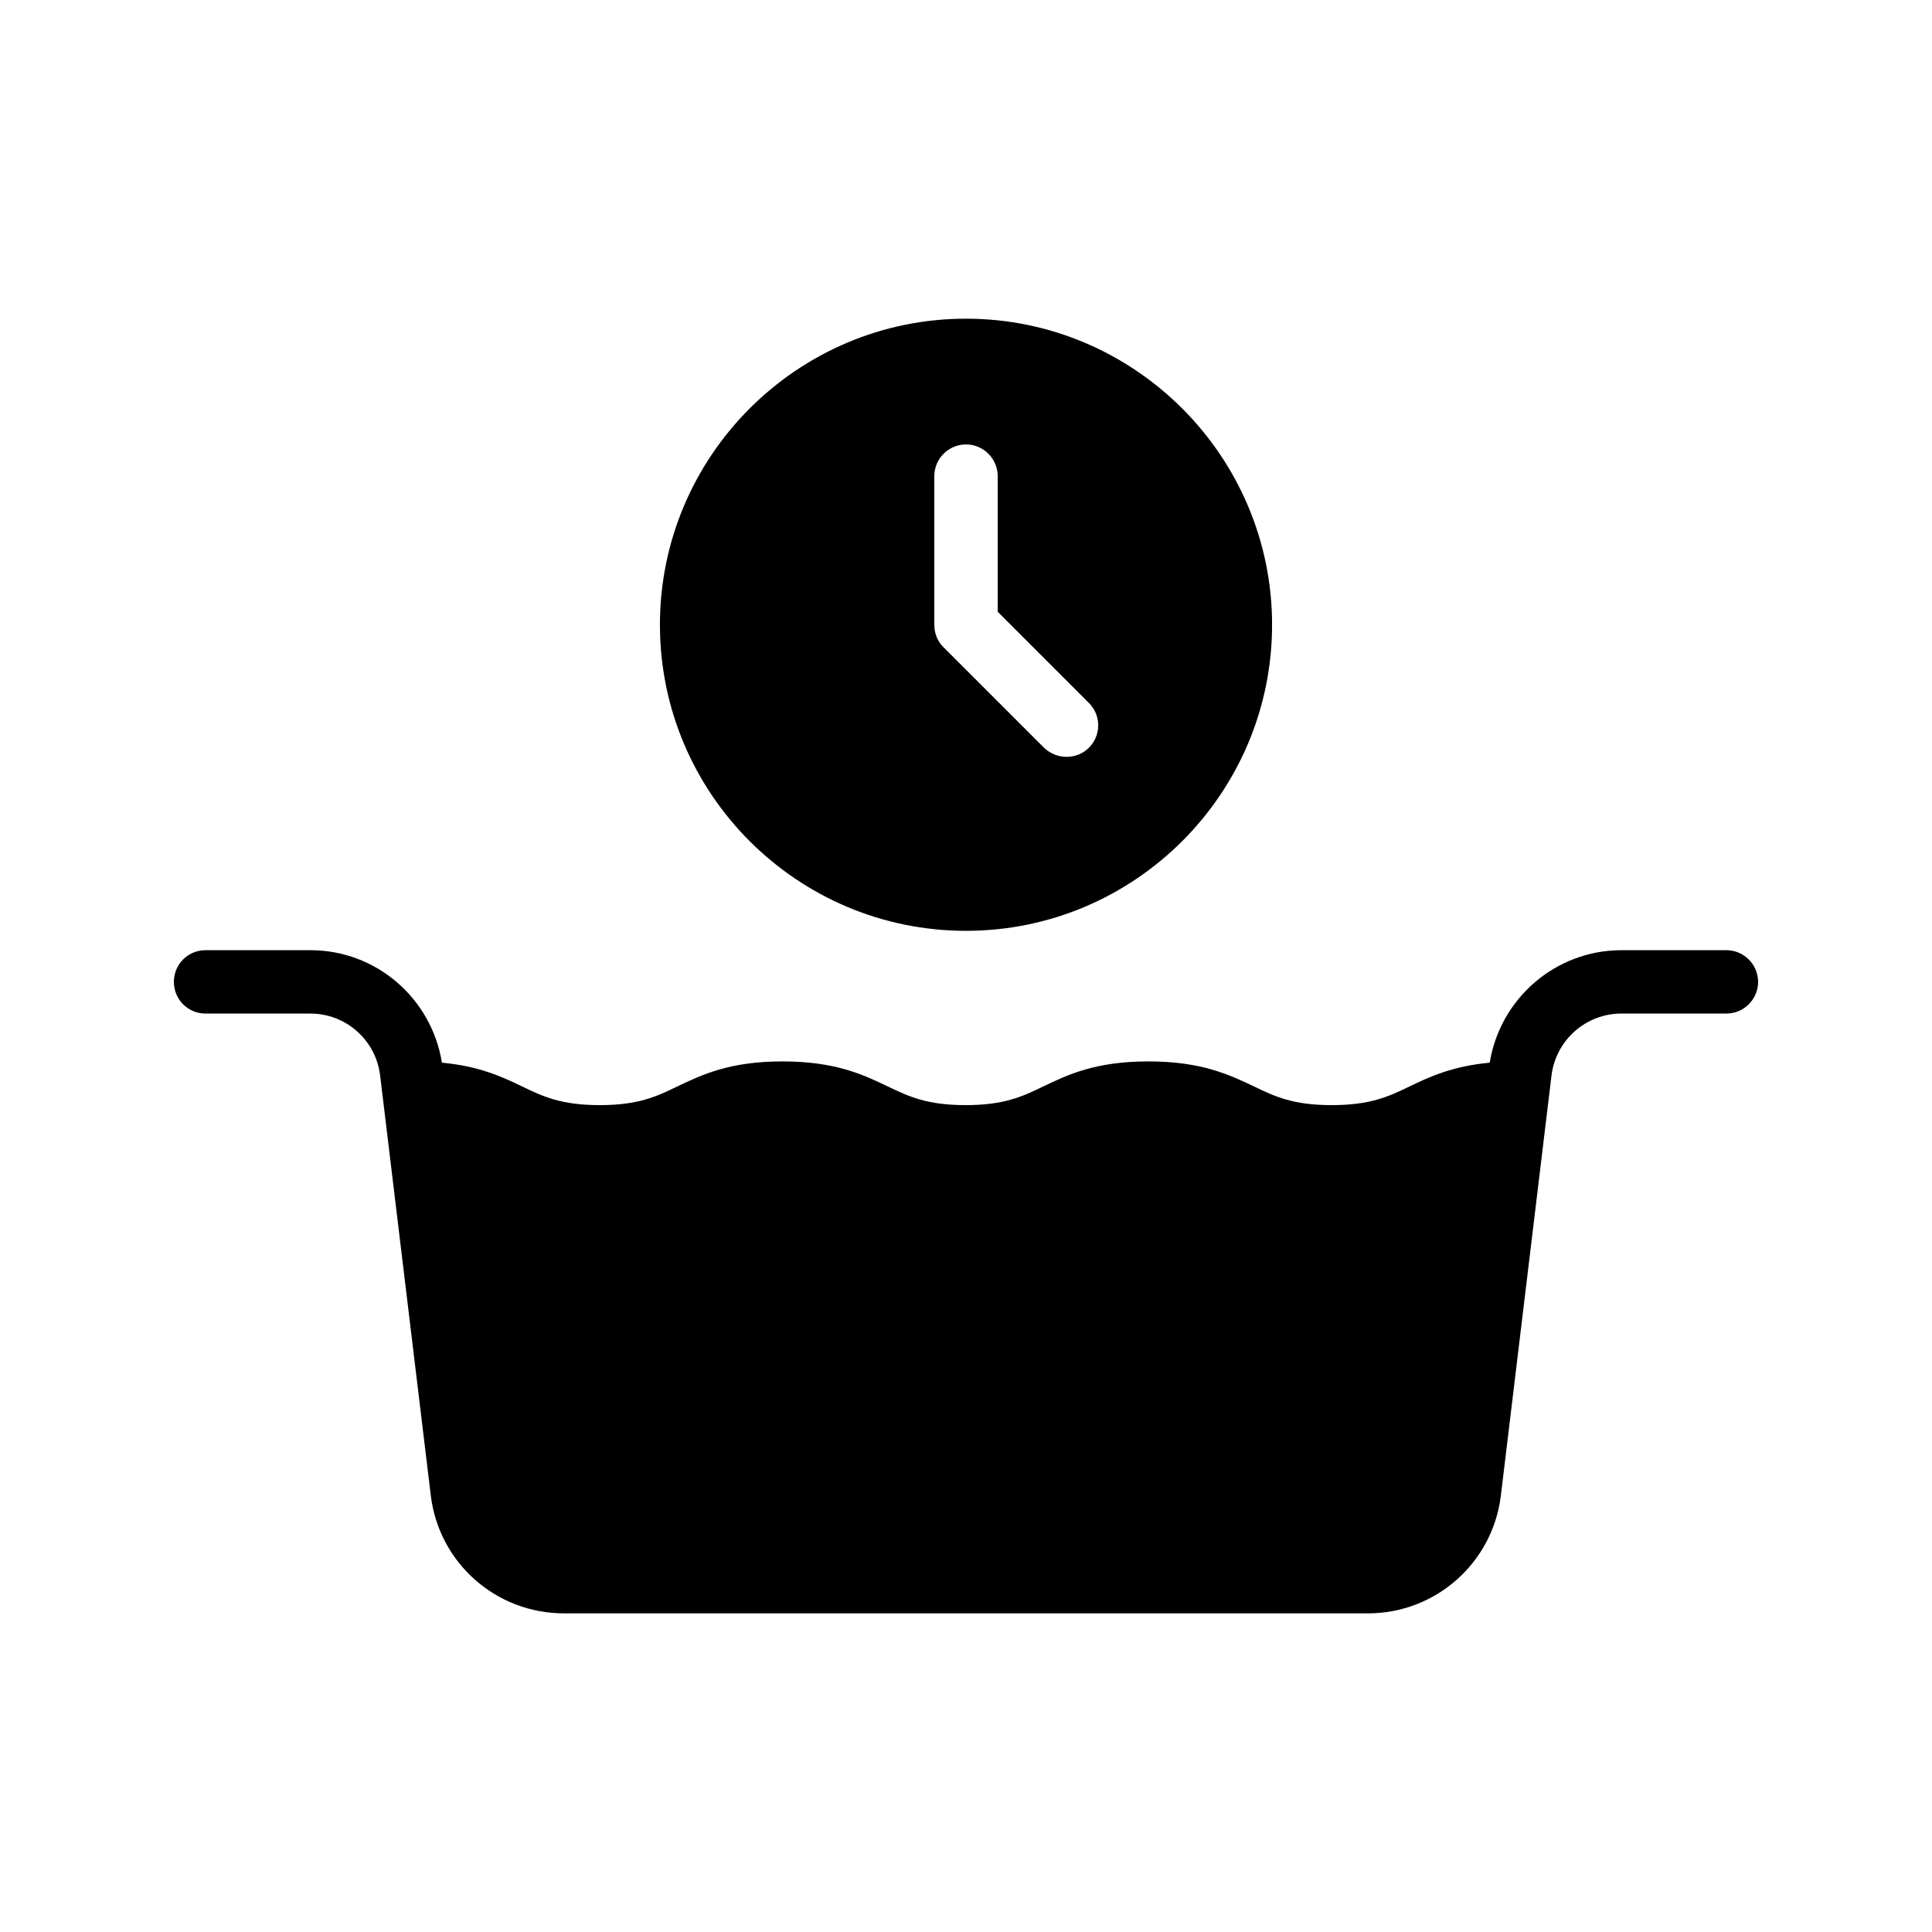
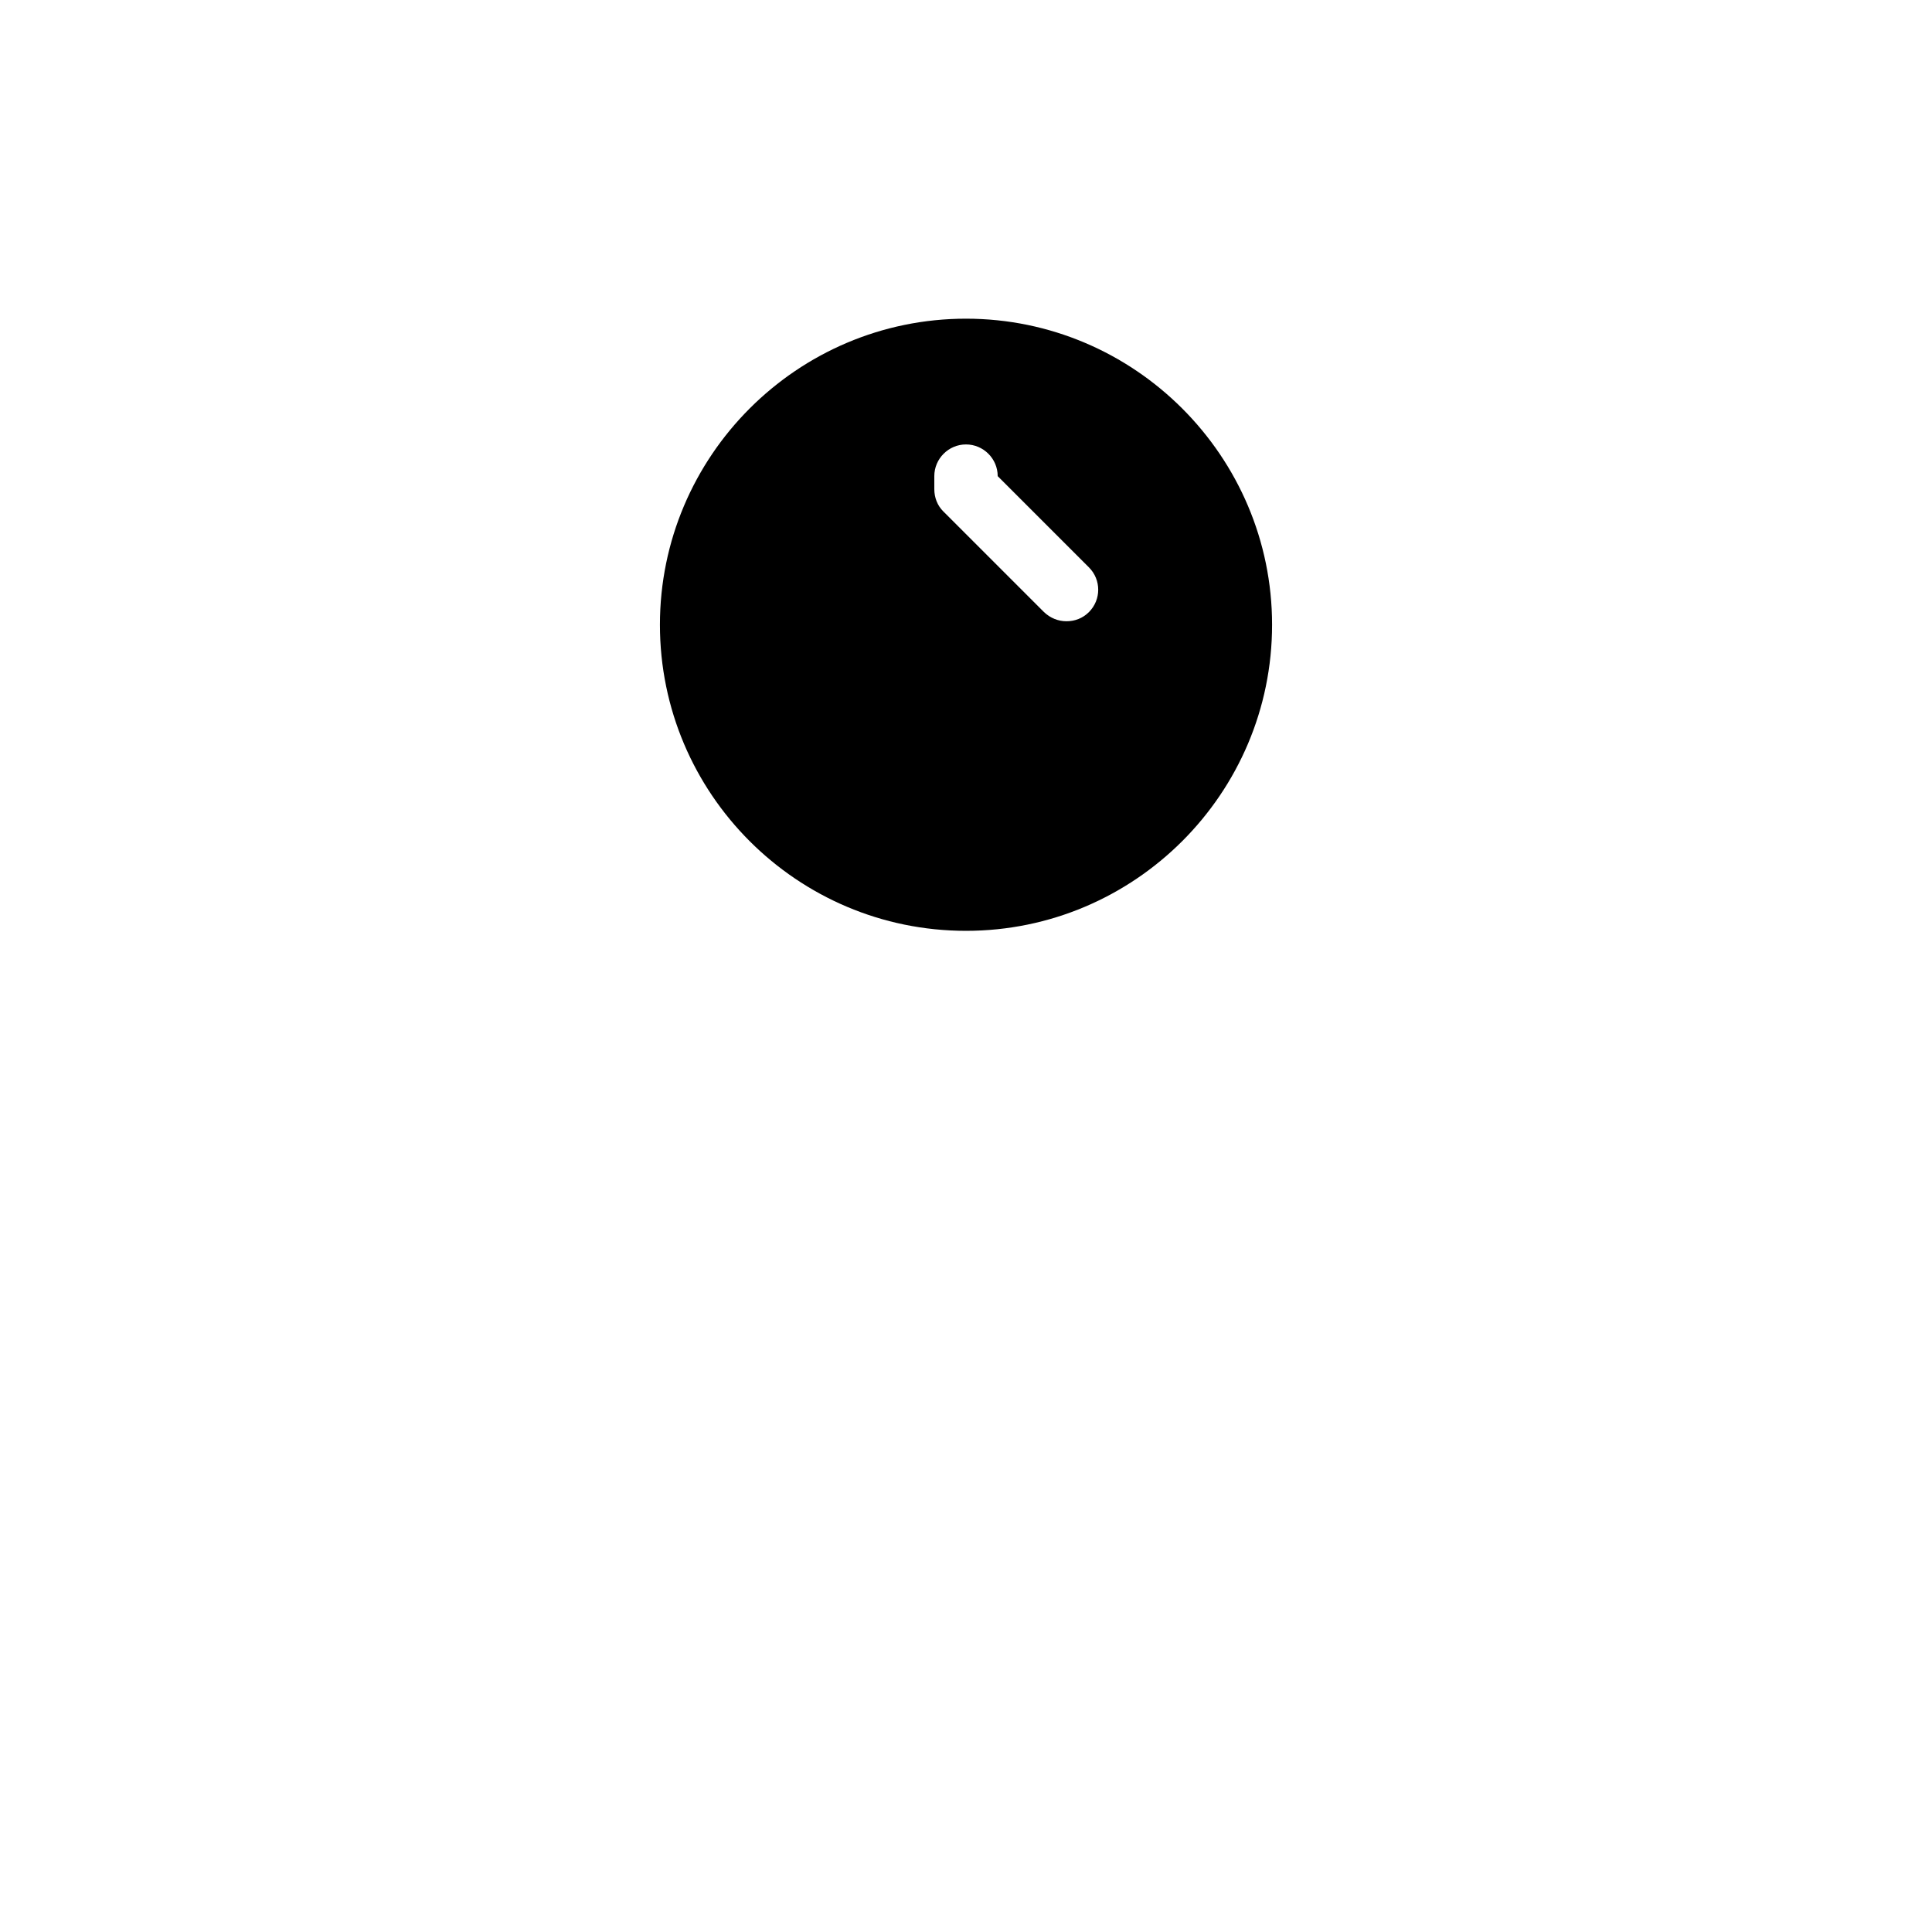
<svg xmlns="http://www.w3.org/2000/svg" fill="#000000" width="800px" height="800px" version="1.1" viewBox="144 144 512 512">
  <g>
-     <path d="m609.92 404.2c0 4.617-3.777 8.398-8.398 8.398h-27.793c-9.488 0-17.383 7.055-18.559 16.375l-13.434 111.43c-2.184 17.801-17.297 31.152-35.184 31.152h-213.11c-17.969 0-33.082-13.352-35.266-31.152l-13.434-111.34c-1.09-9.406-9.07-16.457-18.473-16.457h-27.793c-4.703 0-8.398-3.777-8.398-8.398 0-4.617 3.695-8.398 8.398-8.398h27.793c17.383 0 32.074 12.68 34.848 29.809 9.824 0.922 15.871 3.695 21.242 6.297 5.543 2.688 10.41 4.953 20.57 4.953 10.242 0 15.031-2.266 20.57-4.953 6.551-3.106 13.855-6.633 27.879-6.633 14.023 0 21.41 3.527 27.879 6.633 5.625 2.688 10.41 4.953 20.656 4.953 10.16 0 15.031-2.266 20.57-4.953 6.465-3.106 13.855-6.633 27.879-6.633 14.023 0 21.41 3.527 27.961 6.633 5.543 2.688 10.41 4.953 20.57 4.953 10.242 0 15.113-2.266 20.656-4.953 5.375-2.602 11.418-5.375 21.242-6.297 2.769-17.047 17.465-29.809 34.93-29.809l27.801 0.004c4.617 0 8.395 3.777 8.395 8.395z" />
-     <path d="m400 390.68c44.672 0 81.113-36.359 81.113-81.113 0-44.672-36.441-81.113-81.113-81.113-44.754 0-81.113 36.441-81.113 81.113 0 44.754 36.355 81.113 81.113 81.113zm-8.398-120.5c0-4.617 3.777-8.398 8.398-8.398 4.617 0 8.398 3.777 8.398 8.398v35.938l24.184 24.184c3.273 3.273 3.273 8.566 0 11.84-1.68 1.68-3.777 2.434-5.961 2.434s-4.281-0.84-5.961-2.434l-26.703-26.703c-1.516-1.512-2.356-3.609-2.356-5.875z" />
+     <path d="m400 390.68c44.672 0 81.113-36.359 81.113-81.113 0-44.672-36.441-81.113-81.113-81.113-44.754 0-81.113 36.441-81.113 81.113 0 44.754 36.355 81.113 81.113 81.113zm-8.398-120.5c0-4.617 3.777-8.398 8.398-8.398 4.617 0 8.398 3.777 8.398 8.398l24.184 24.184c3.273 3.273 3.273 8.566 0 11.84-1.68 1.68-3.777 2.434-5.961 2.434s-4.281-0.84-5.961-2.434l-26.703-26.703c-1.516-1.512-2.356-3.609-2.356-5.875z" />
  </g>
</svg>